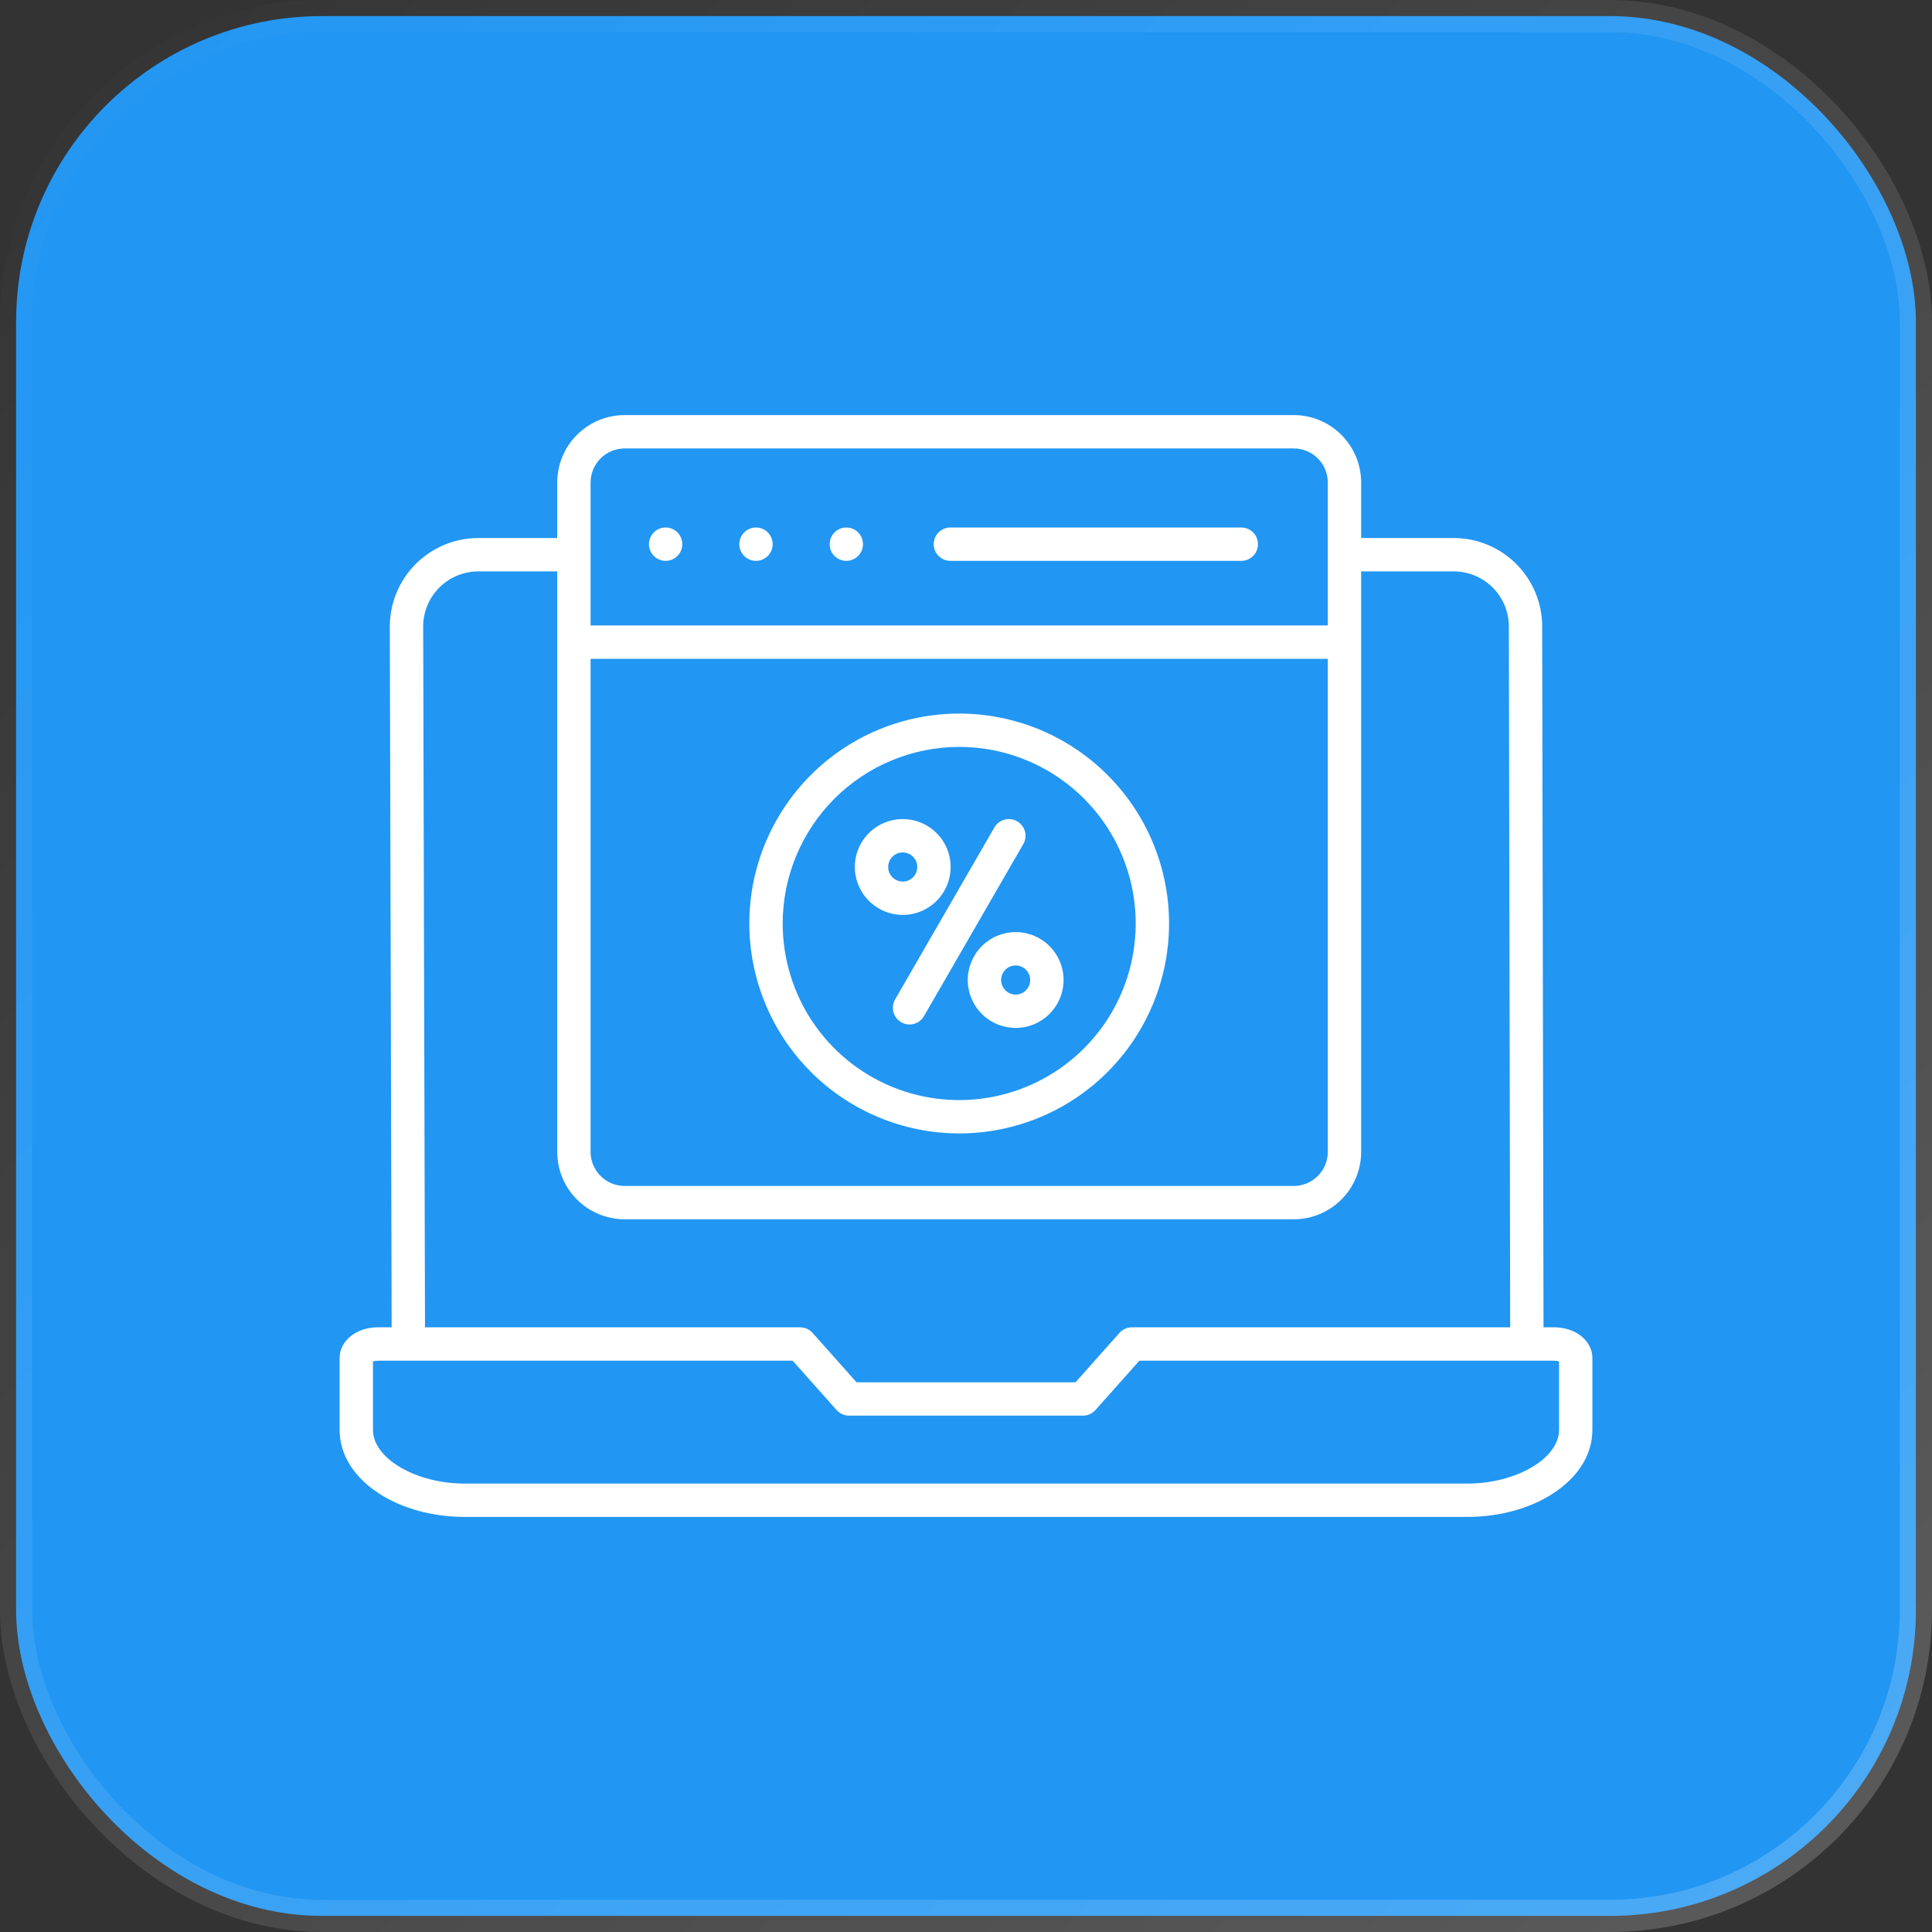
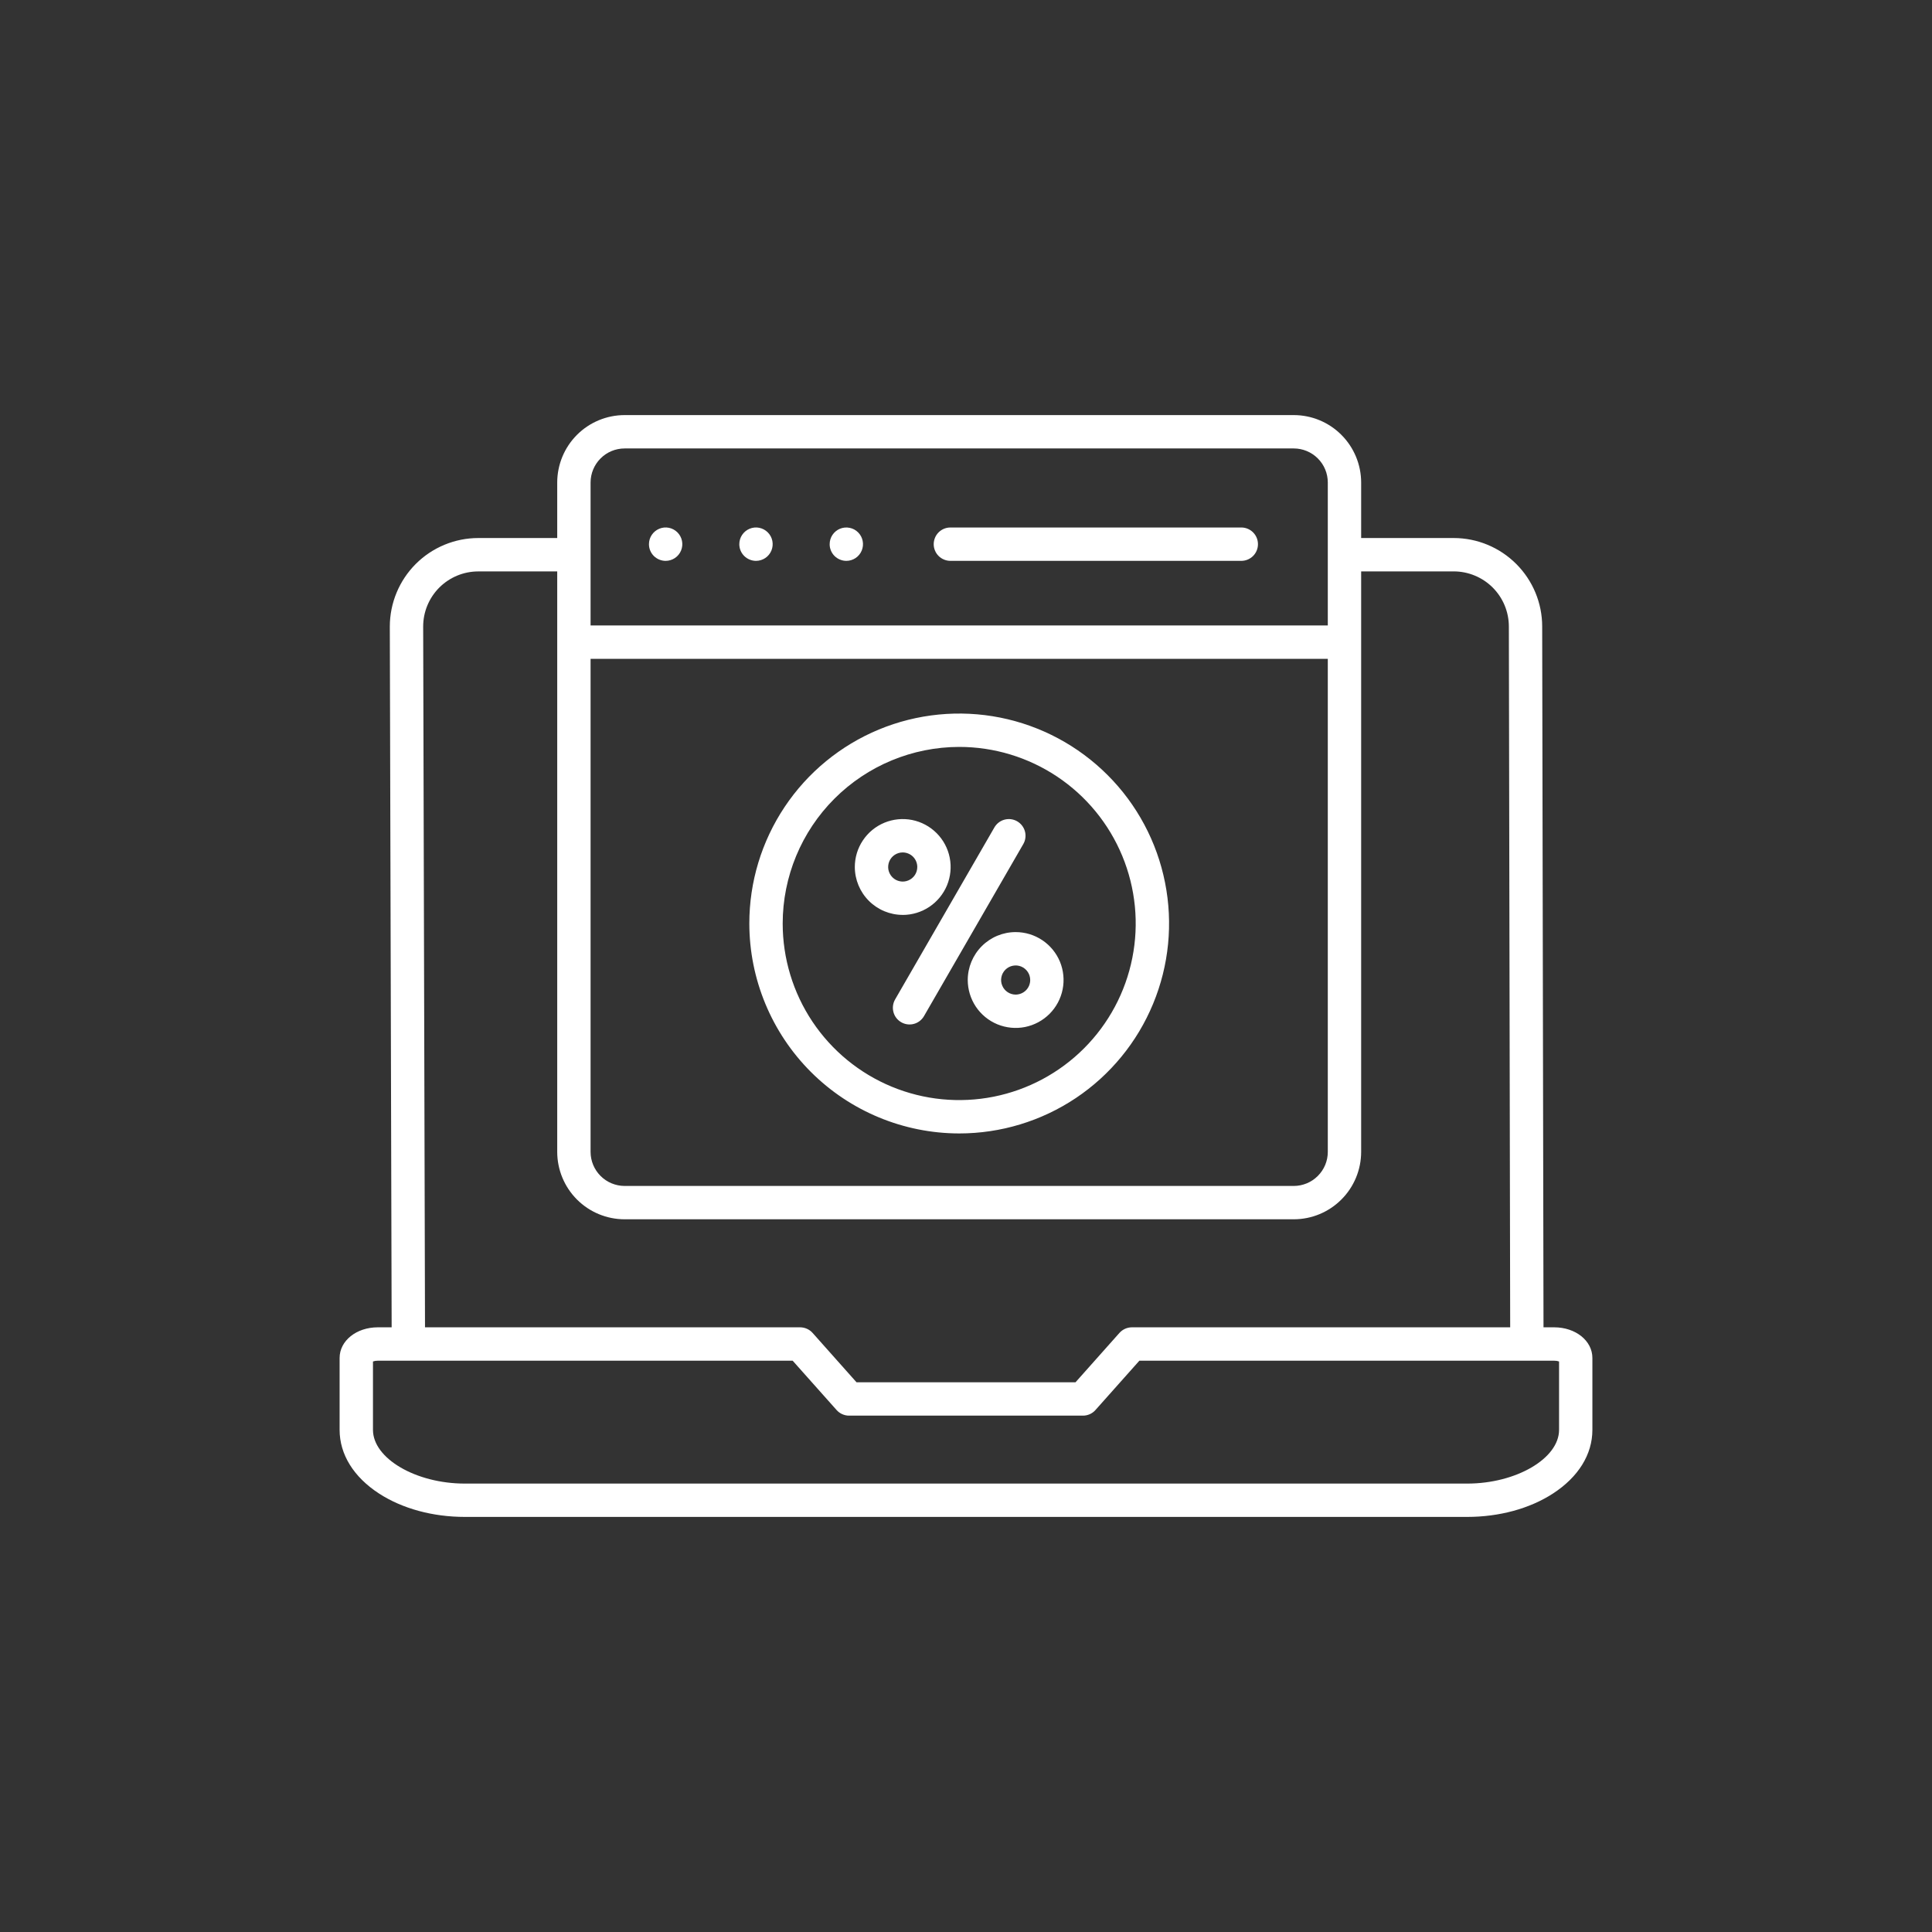
<svg xmlns="http://www.w3.org/2000/svg" width="60" height="60" viewBox="0 0 60 60" fill="none">
  <rect x="0" y="0" width="60" height="60" fill="#333333" stroke="none" />
-   <rect x="0.5" y="0.5" width="59" height="59" rx="9.5" fill="#2196F3" stroke="url(#paint0_linear_8028_377)" />
  <g clipPath="url(#clip0_8028_377)">
    <path fill-rule="evenodd" clip-rule="evenodd" d="M29.789 23.196C30.873 23.196 31.933 23.518 32.834 24.12C33.736 24.723 34.438 25.579 34.853 26.581C35.268 27.584 35.377 28.686 35.165 29.75C34.954 30.814 34.432 31.791 33.665 32.558C32.898 33.325 31.922 33.847 30.858 34.059C29.795 34.27 28.692 34.162 27.691 33.747C26.689 33.332 25.833 32.629 25.23 31.727C24.628 30.825 24.307 29.765 24.307 28.68C24.308 27.226 24.886 25.832 25.914 24.804C26.942 23.776 28.335 23.198 29.789 23.196ZM29.789 35.2C31.078 35.2 32.338 34.818 33.41 34.102C34.482 33.385 35.317 32.367 35.81 31.175C36.304 29.984 36.433 28.673 36.181 27.408C35.93 26.143 35.309 24.981 34.397 24.07C33.486 23.158 32.324 22.537 31.06 22.285C29.796 22.034 28.485 22.163 27.294 22.656C26.103 23.15 25.085 23.986 24.369 25.058C23.653 26.13 23.27 27.391 23.271 28.68C23.273 30.409 23.96 32.066 25.182 33.289C26.404 34.511 28.061 35.198 29.789 35.2V35.2ZM31.994 30.435C31.994 30.346 31.968 30.258 31.918 30.184C31.869 30.11 31.798 30.052 31.715 30.017C31.633 29.983 31.542 29.974 31.454 29.992C31.366 30.009 31.286 30.052 31.223 30.115C31.159 30.179 31.116 30.259 31.099 30.347C31.081 30.435 31.09 30.526 31.125 30.608C31.159 30.691 31.217 30.762 31.291 30.811C31.365 30.861 31.453 30.888 31.542 30.888C31.662 30.887 31.777 30.84 31.862 30.755C31.947 30.67 31.994 30.555 31.994 30.435ZM30.054 30.435C30.055 30.73 30.142 31.017 30.305 31.262C30.469 31.507 30.701 31.697 30.973 31.81C31.245 31.922 31.544 31.952 31.832 31.895C32.121 31.837 32.386 31.695 32.594 31.487C32.802 31.279 32.944 31.014 33.001 30.725C33.059 30.437 33.029 30.137 32.917 29.865C32.804 29.593 32.613 29.361 32.369 29.198C32.124 29.034 31.837 28.947 31.542 28.947C31.148 28.947 30.77 29.104 30.491 29.383C30.212 29.662 30.055 30.041 30.054 30.435ZM28.035 26.473C27.946 26.473 27.858 26.5 27.784 26.549C27.709 26.599 27.651 26.67 27.617 26.752C27.583 26.835 27.574 26.926 27.591 27.014C27.609 27.101 27.652 27.182 27.715 27.245C27.778 27.309 27.859 27.352 27.947 27.369C28.034 27.387 28.125 27.378 28.208 27.343C28.291 27.309 28.361 27.251 28.411 27.177C28.461 27.102 28.487 27.015 28.487 26.925C28.487 26.806 28.439 26.691 28.355 26.606C28.27 26.521 28.155 26.474 28.035 26.473ZM28.035 28.414C28.329 28.414 28.617 28.326 28.862 28.163C29.106 27.999 29.297 27.767 29.41 27.495C29.522 27.223 29.552 26.923 29.494 26.635C29.437 26.346 29.295 26.081 29.087 25.873C28.879 25.665 28.614 25.523 28.325 25.465C28.037 25.408 27.737 25.438 27.466 25.55C27.194 25.663 26.961 25.854 26.798 26.099C26.634 26.343 26.547 26.631 26.547 26.925C26.548 27.32 26.705 27.698 26.984 27.977C27.263 28.256 27.641 28.413 28.035 28.413V28.414ZM27.798 31.039C27.73 31.158 27.711 31.299 27.747 31.432C27.782 31.565 27.869 31.678 27.988 31.746C28.107 31.815 28.248 31.834 28.381 31.798C28.513 31.763 28.626 31.676 28.695 31.557L31.779 26.214C31.848 26.095 31.866 25.954 31.831 25.821C31.795 25.688 31.708 25.575 31.589 25.506C31.47 25.438 31.329 25.419 31.196 25.455C31.064 25.49 30.951 25.577 30.882 25.696L27.798 31.039ZM25.766 16.9C25.766 16.797 25.796 16.697 25.853 16.612C25.91 16.527 25.991 16.46 26.085 16.421C26.18 16.382 26.284 16.372 26.384 16.392C26.485 16.411 26.577 16.461 26.649 16.533C26.722 16.605 26.771 16.698 26.791 16.798C26.811 16.898 26.801 17.003 26.762 17.097C26.723 17.192 26.657 17.273 26.572 17.33C26.487 17.387 26.387 17.418 26.285 17.418H26.283C26.215 17.418 26.148 17.404 26.085 17.378C26.022 17.352 25.965 17.314 25.917 17.266C25.869 17.218 25.831 17.161 25.805 17.098C25.779 17.035 25.765 16.968 25.766 16.9H25.766ZM22.96 16.9C22.96 16.797 22.99 16.697 23.047 16.612C23.104 16.527 23.185 16.46 23.279 16.421C23.374 16.381 23.478 16.371 23.578 16.391C23.679 16.411 23.771 16.46 23.844 16.533C23.916 16.605 23.966 16.697 23.986 16.798C24.006 16.898 23.996 17.002 23.957 17.097C23.918 17.192 23.852 17.273 23.767 17.33C23.681 17.387 23.581 17.418 23.479 17.418H23.478C23.41 17.418 23.343 17.404 23.28 17.378C23.217 17.352 23.16 17.314 23.112 17.266C23.064 17.218 23.025 17.161 22.999 17.098C22.973 17.035 22.96 16.968 22.96 16.9H22.96ZM20.154 16.9C20.154 16.797 20.184 16.697 20.241 16.612C20.298 16.527 20.379 16.46 20.473 16.421C20.568 16.381 20.672 16.371 20.773 16.391C20.873 16.411 20.965 16.46 21.038 16.533C21.11 16.605 21.16 16.697 21.18 16.798C21.2 16.898 21.19 17.002 21.151 17.097C21.112 17.192 21.046 17.273 20.961 17.33C20.875 17.387 20.775 17.418 20.673 17.418H20.671C20.603 17.418 20.536 17.404 20.473 17.378C20.41 17.352 20.353 17.314 20.305 17.266C20.257 17.218 20.219 17.161 20.193 17.098C20.167 17.035 20.154 16.968 20.154 16.9ZM28.997 16.9C28.997 16.832 29.011 16.764 29.037 16.701C29.062 16.639 29.101 16.581 29.149 16.533C29.197 16.485 29.254 16.447 29.317 16.421C29.38 16.395 29.447 16.382 29.515 16.382H38.556C38.692 16.383 38.822 16.439 38.918 16.536C39.014 16.633 39.067 16.763 39.067 16.9C39.067 17.036 39.014 17.167 38.918 17.264C38.822 17.361 38.692 17.416 38.556 17.418H29.515C29.447 17.418 29.38 17.404 29.317 17.378C29.254 17.352 29.197 17.314 29.149 17.266C29.101 17.218 29.062 17.161 29.037 17.098C29.01 17.035 28.997 16.968 28.997 16.9ZM48.418 44.406C48.418 45.294 47.085 46.074 45.565 46.074H14.436C12.916 46.074 11.583 45.294 11.583 44.406V42.282C11.632 42.265 11.682 42.257 11.734 42.258H24.617L25.981 43.79C26.03 43.845 26.089 43.888 26.156 43.918C26.222 43.948 26.294 43.964 26.368 43.964H33.634C33.707 43.964 33.779 43.948 33.846 43.918C33.912 43.888 33.972 43.845 34.02 43.79L35.384 42.258H48.267C48.319 42.257 48.37 42.265 48.418 42.282V44.406V44.406ZM13.142 19.456L13.199 41.221H24.849C24.922 41.221 24.994 41.237 25.061 41.267C25.128 41.297 25.187 41.34 25.236 41.395L26.6 42.928H33.401L34.765 41.395C34.814 41.341 34.873 41.297 34.94 41.267C35.006 41.237 35.079 41.221 35.152 41.221H46.9L46.859 19.457C46.859 19.003 46.678 18.568 46.358 18.247C46.037 17.927 45.602 17.746 45.148 17.745H42.272V35.773C42.271 36.328 42.051 36.86 41.658 37.252C41.266 37.645 40.734 37.866 40.179 37.866H19.399C18.843 37.866 18.311 37.645 17.919 37.253C17.526 36.86 17.306 36.328 17.305 35.773V17.746H14.852C14.399 17.746 13.964 17.927 13.643 18.247C13.323 18.568 13.142 19.003 13.142 19.456ZM19.399 13.927C19.118 13.927 18.849 14.038 18.651 14.237C18.453 14.435 18.341 14.704 18.341 14.985V19.424H41.236V14.985C41.236 14.704 41.125 14.435 40.926 14.237C40.728 14.039 40.459 13.927 40.179 13.927H19.399ZM18.341 20.46V35.773C18.341 36.053 18.453 36.322 18.651 36.52C18.849 36.719 19.118 36.83 19.399 36.831H40.179C40.459 36.83 40.728 36.719 40.926 36.52C41.125 36.322 41.236 36.053 41.236 35.773V20.46H18.341ZM48.267 41.221H47.935L47.894 19.456C47.894 18.728 47.604 18.03 47.089 17.515C46.575 17 45.877 16.71 45.149 16.709H42.272V14.985C42.271 14.429 42.05 13.897 41.658 13.505C41.266 13.112 40.734 12.891 40.179 12.891H19.399C18.844 12.891 18.311 13.112 17.919 13.504C17.526 13.897 17.306 14.429 17.305 14.985V16.709H14.852C14.124 16.71 13.426 17 12.911 17.515C12.396 18.031 12.107 18.73 12.106 19.458L12.163 41.221H11.733C11.068 41.221 10.547 41.639 10.547 42.173V44.406C10.547 45.168 10.983 45.871 11.773 46.384C12.495 46.852 13.44 47.109 14.436 47.109H45.565C46.56 47.109 47.506 46.852 48.227 46.384C49.018 45.871 49.453 45.169 49.453 44.406V42.173C49.453 41.639 48.932 41.221 48.267 41.221Z" fill="white" />
  </g>
  <defs>
    <linearGradient id="paint0_linear_8028_377" x1="0" y1="0" x2="60" y2="60" gradientUnits="userSpaceOnUse">
      <stop stop-color="white" stop-opacity="0" />
      <stop offset="1" stop-color="white" stop-opacity="0.2" />
    </linearGradient>
    <clipPath id="clip0_8028_377">
-       <rect width="40" height="40" fill="white" transform="translate(10 10)" />
-     </clipPath>
+       </clipPath>
  </defs>
</svg>